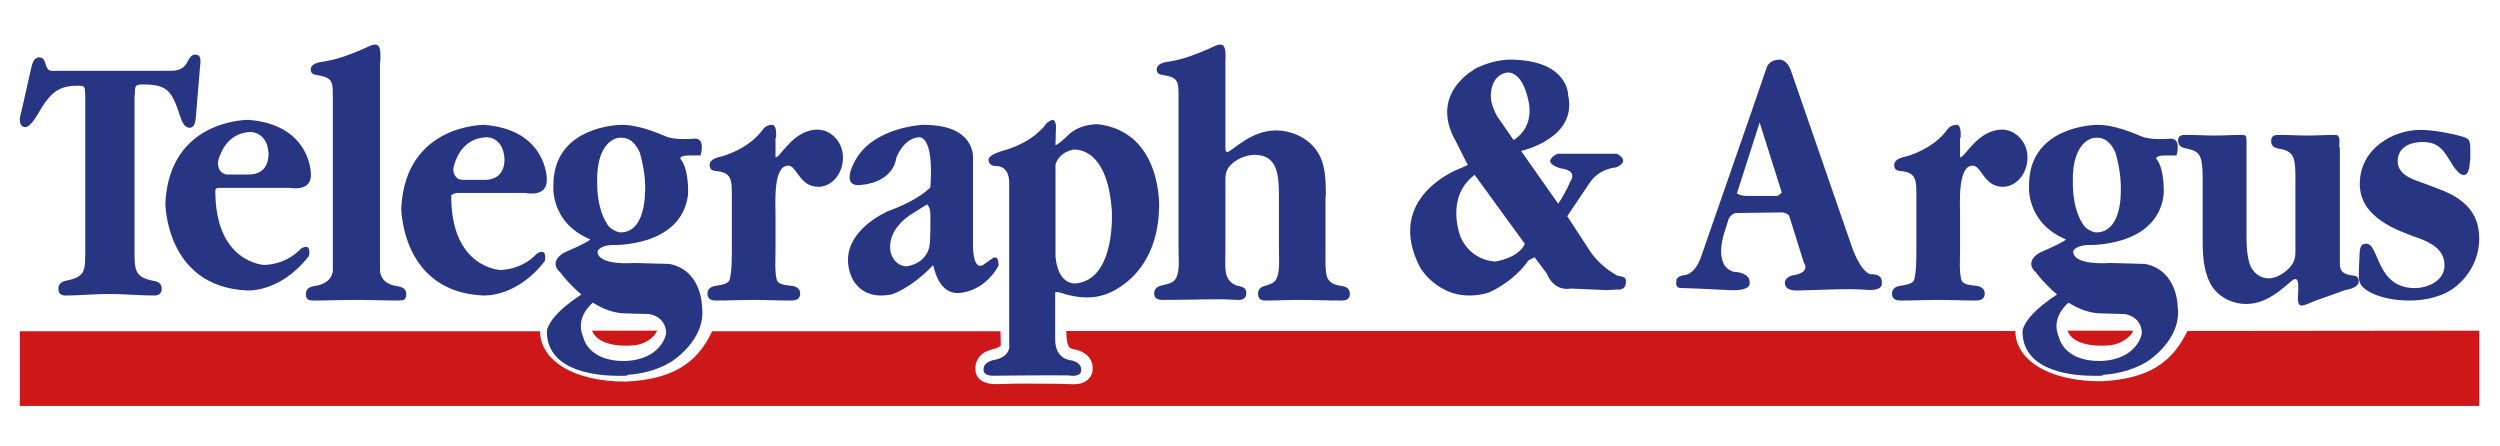
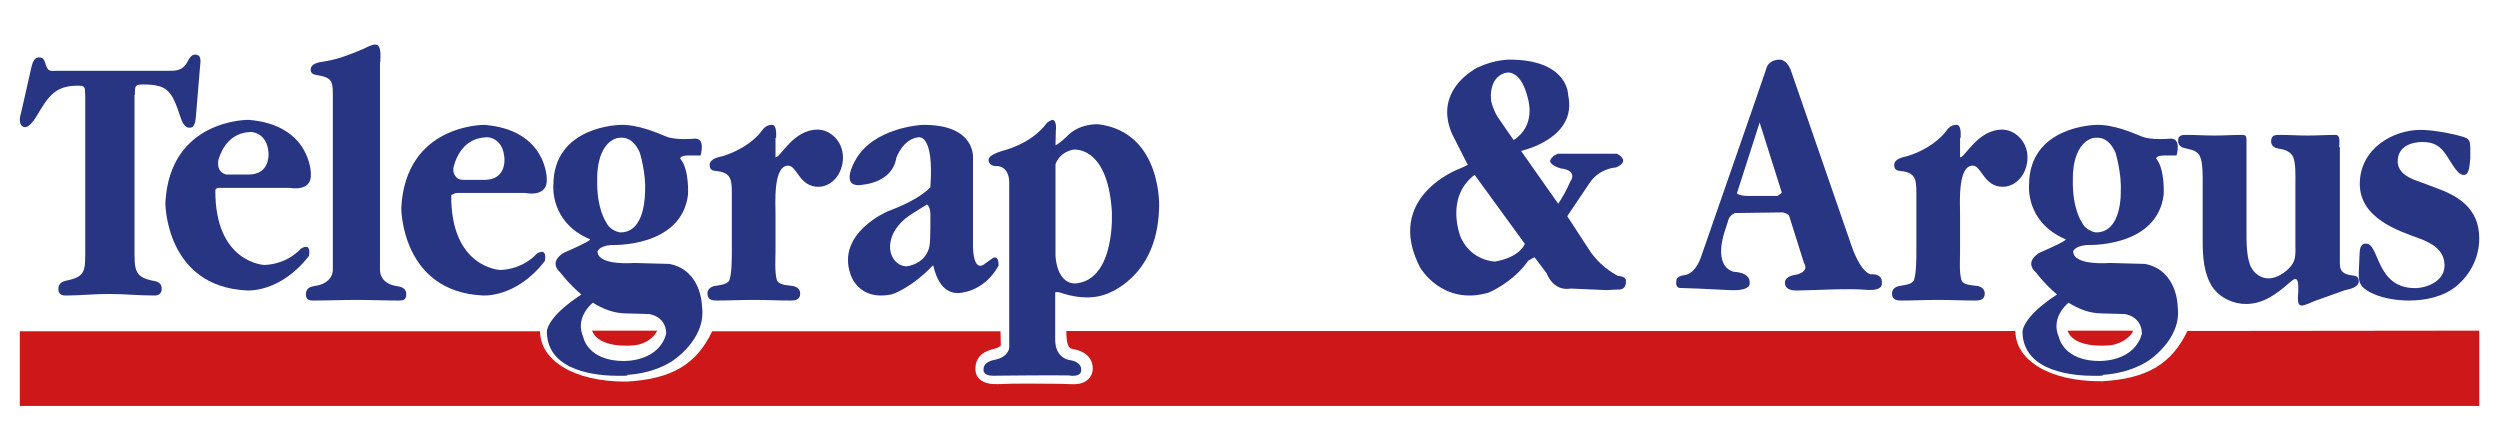
<svg xmlns="http://www.w3.org/2000/svg" width="505px" height="90px" viewBox="0 0 505 90" version="1.1">
  <title>Telegraph and Argus</title>
  <desc>Created with Sketch.</desc>
  <defs />
  <g id="Telegraph-and-Argus" stroke="none" stroke-width="1" fill="none" fill-rule="evenodd">
    <g id="tanda-logo" transform="translate(4, 9)" fill-rule="nonzero">
      <path d="M128.764,57.792 C128.118,59.185 126.373,60.521 124.112,60.753 C120.429,61.101 116.617,60.347 115.648,57.908 C115.648,57.85 115.583,57.85 115.583,57.792 L128.764,57.792 Z" id="Shape" fill="#CD1719" />
      <path d="M496.806,73 L0,73 L0,57.919 L105.097,57.919 C105.097,63.607 111.618,68.144 122.571,68.08 C131.815,67.568 136.753,64.501 139.855,57.919 L198.102,57.919 C198.102,57.983 198.165,59.9 198.165,60.795 C197.595,61.434 196.582,61.434 195.823,61.754 C194.303,62.265 193.163,63.351 193.037,65.14 C192.847,67.696 194.873,68.719 197.659,68.591 C201.394,68.399 205.952,68.527 209.941,68.527 C211.334,68.527 212.79,68.719 213.93,68.527 C215.892,68.207 217.285,66.482 216.525,64.182 C216.082,62.84 214.879,62.073 213.55,61.69 C213.17,61.562 212.537,61.562 212.094,61.242 C211.334,60.667 211.397,57.856 211.397,57.856 L403.104,57.856 C403.104,63.543 409.626,68.08 420.578,68.016 C429.822,67.505 434.697,64.437 437.863,57.856 L496.806,57.792 L496.806,73 Z" id="Shape" fill="#CD1719" />
      <path d="M413.715,57.792 L426.847,57.792 C426.847,58.128 426.522,58.52 426.197,58.855 C425.352,59.751 423.792,60.591 422.167,60.759 C418.331,61.095 414.626,60.311 413.715,57.96 C413.65,57.904 413.65,57.792 413.715,57.792" id="Shape" fill="#CD1719" />
      <path d="M23.242,10.139 C23.242,8.253 23.306,8.064 24.902,8.064 C29.883,8.064 30.713,9.384 32.437,14.603 C32.756,15.609 33.267,16.804 34.289,16.804 C35.566,16.804 35.502,14.98 35.629,13.849 L36.396,4.606 C36.523,3.348 36.779,2.028 35.374,2.028 C34.672,2.028 34.225,2.782 33.905,3.411 C32.82,5.486 31.287,5.297 29.436,5.297 L7.79,5.297 C6.13,5.297 5.683,5.675 5.108,3.663 C4.917,2.971 4.597,2.594 3.895,2.594 C2.746,2.594 2.49,3.977 2.235,5.046 L0.319,13.534 C0.192,14.037 0,14.603 0,15.106 C0,15.986 0.319,16.678 1.085,16.678 C2.043,16.678 3.065,14.98 3.576,14.163 C5.811,10.265 7.407,8.315 11.557,8.315 C13.217,8.315 13.154,8.378 13.217,10.39 L13.217,40.949 C13.217,45.664 13.409,46.859 9.45,47.676 C8.748,47.802 7.79,48.179 7.79,49.311 C7.79,50.38 8.365,50.694 9.259,50.694 C12.132,50.694 15.069,50.38 17.942,50.38 C21.071,50.38 24.072,50.694 27.201,50.694 C27.967,50.694 28.67,50.38 28.67,49.311 C28.67,47.991 27.52,47.802 26.754,47.676 C22.987,46.922 23.178,45.224 23.178,40.949 L23.178,10.139 L23.242,10.139 Z" id="Shape" fill="#283583" />
      <path d="M72.822,3.494 C72.822,2.477 73.146,0 71.785,0 C71.137,0 70.166,0.508 69.518,0.826 C66.862,1.969 64.27,2.986 61.42,3.43 C60.577,3.557 58.763,3.748 58.763,5.082 C58.763,5.908 59.476,6.098 59.994,6.162 C63.428,6.734 63.234,7.496 63.234,11.498 L63.234,45.547 C63.234,45.737 63.234,48.278 59.476,48.786 C58.763,48.913 57.792,49.167 57.792,50.438 C57.792,51.518 58.375,51.708 59.282,51.708 C62.197,51.708 65.177,51.581 68.093,51.581 C70.878,51.581 73.729,51.708 76.644,51.708 C77.422,51.708 78.069,51.581 78.069,50.438 C78.069,49.104 76.903,48.913 76.126,48.786 C72.757,48.278 72.757,45.801 72.757,45.547 L72.757,3.494 L72.822,3.494 Z" id="Shape" fill="#283583" />
      <path d="M152.782,18.839 C152.782,18.073 152.91,16.222 151.951,16.222 C150.671,16.222 150.16,17.052 149.776,17.563 C147.921,19.988 144.595,21.775 141.973,22.541 C141.333,22.732 139.351,22.988 139.351,24.328 C139.351,25.604 140.31,25.477 141.141,25.604 C143.956,26.051 143.828,27.711 143.828,30.838 L143.828,41.624 C143.828,43.284 143.828,45.964 143.38,47.496 C143.06,48.517 141.205,48.581 140.374,48.772 C139.67,48.9 138.903,49.347 138.903,50.304 C138.903,51.581 139.926,51.708 140.694,51.708 C143.252,51.708 145.619,51.581 148.177,51.581 C150.735,51.581 153.23,51.708 155.788,51.708 C156.556,51.708 157.643,51.581 157.643,50.304 C157.643,49.347 156.876,48.9 156.172,48.772 C155.085,48.581 153.23,48.645 152.91,47.496 C152.462,45.964 152.654,43.284 152.654,41.624 L152.654,34.348 C152.654,32.051 152.143,24.456 155.213,24.456 C157.004,24.456 157.451,28.732 161.289,28.732 C164.039,28.732 166.278,26.115 166.278,22.796 C166.278,19.477 163.655,17.18 161.161,17.18 C156.236,17.18 153.678,22.796 152.654,22.796 L152.654,18.839 L152.782,18.839 Z" id="Shape" fill="#283583" />
-       <path d="M263.818,30.696 C263.818,27.405 263.818,23.734 261.706,21.076 C259.787,18.607 256.588,17.342 253.772,17.342 C248.526,17.342 244.751,21.709 243.919,21.709 C243.599,21.709 243.535,21.329 243.535,20.949 L243.535,3.481 C243.535,2.468 243.855,0 242.511,0 C241.872,0 240.912,0.506 240.272,0.823 C237.585,1.962 235.089,2.975 232.274,3.418 C231.442,3.544 229.651,3.734 229.651,5.063 C229.651,5.886 230.355,6.076 230.866,6.139 C234.258,6.709 234.066,7.468 234.066,11.456 L234.066,41.772 C234.066,43.291 234.386,46.012 233.426,47.405 C232.786,48.354 231.506,48.417 230.611,48.67 C229.971,48.797 229.139,49.24 229.139,50.253 C229.139,51.518 230.227,51.582 230.994,51.582 C234.897,51.582 238.8,51.455 242.767,51.455 C243.983,51.455 245.071,51.582 246.286,51.582 C246.99,51.582 247.758,51.265 247.758,50.253 C247.758,48.86 246.606,48.924 245.775,48.67 C244.943,48.354 244.239,47.784 243.855,46.835 C243.343,45.759 243.535,42.848 243.535,41.835 L243.535,28.354 C243.535,26.709 243.407,25.633 244.495,24.43 C245.711,23.101 247.758,22.278 249.422,22.278 C254.348,22.278 254.348,26.835 254.348,31.392 L254.348,41.898 C254.348,43.354 254.604,46.139 253.708,47.531 C253.197,48.354 252.109,48.544 251.341,48.797 C250.701,48.987 250.125,49.43 250.125,50.379 C250.125,51.455 250.829,51.708 251.597,51.708 C253.836,51.708 256.14,51.582 258.315,51.582 C261.195,51.582 264.01,51.708 266.889,51.708 C267.657,51.708 268.681,51.645 268.681,50.379 C268.681,49.367 267.977,48.924 267.209,48.797 C266.121,48.607 264.906,48.481 264.202,47.278 C263.626,46.265 263.754,43.227 263.754,41.962 L263.754,30.696 L263.818,30.696 Z" id="Shape" fill="#283583" />
      <path d="M392.06,18.839 C392.06,18.073 392.188,16.222 391.228,16.222 C389.949,16.222 389.438,17.052 389.054,17.563 C387.199,19.988 383.873,21.775 381.251,22.541 C380.611,22.732 378.628,22.988 378.628,24.328 C378.628,25.604 379.588,25.477 380.419,25.604 C383.233,26.051 383.105,27.711 383.105,30.838 L383.105,41.624 C383.105,43.284 383.105,45.964 382.658,47.496 C382.338,48.517 380.483,48.581 379.652,48.772 C378.948,48.9 378.181,49.347 378.181,50.304 C378.181,51.581 379.204,51.708 379.971,51.708 C382.53,51.708 384.896,51.581 387.455,51.581 C390.013,51.581 392.508,51.708 395.066,51.708 C395.834,51.708 396.921,51.581 396.921,50.304 C396.921,49.347 396.153,48.9 395.45,48.772 C394.363,48.581 392.508,48.645 392.188,47.496 C391.74,45.964 391.932,43.284 391.932,41.624 L391.932,34.348 C391.932,32.051 391.42,24.456 394.49,24.456 C396.281,24.456 396.729,28.732 400.567,28.732 C403.253,28.732 405.556,26.115 405.556,22.796 C405.556,19.477 402.933,17.18 400.439,17.18 C395.514,17.18 392.955,22.796 391.932,22.796 L391.932,18.839 L392.06,18.839 Z" id="Shape" fill="#283583" />
      <path d="M468.523,20.74 C468.523,19.719 468.841,18.251 467.758,18.251 C465.911,18.251 464,18.378 462.153,18.378 C460.306,18.378 458.395,18.251 456.547,18.251 C455.783,18.251 454.764,18.187 454.764,19.527 C454.764,20.485 455.464,20.868 456.165,20.996 C457.312,21.187 458.522,21.442 459.159,22.591 C459.796,23.868 459.669,26.805 459.669,28.209 L459.669,40.274 C459.669,42.062 459.86,43.402 458.777,44.743 C457.694,46.083 455.847,47.232 454.254,47.232 C452.853,47.232 451.451,46.402 450.687,44.934 C449.986,43.466 449.795,40.912 449.795,39.189 L449.795,19.4 C449.795,18.378 449.604,18.251 448.84,18.251 C446.992,18.251 445.145,18.378 443.298,18.378 C441.45,18.378 439.603,18.251 437.756,18.251 C436.991,18.251 435.972,18.187 435.972,19.4 C435.972,20.421 436.673,20.804 437.374,20.932 C438.52,21.251 439.731,21.315 440.368,22.528 C441.005,23.804 440.941,26.741 440.941,28.018 L440.941,39.763 C440.941,42.955 441.196,46.275 442.852,48.892 C444.444,51.254 447.247,52.403 449.668,52.403 C453.107,52.403 455.783,50.488 458.522,48.062 C458.777,47.871 459.286,47.36 459.669,47.36 C460.433,47.36 460.242,49.594 460.242,49.977 C460.242,50.807 459.86,52.722 460.943,52.722 C461.58,52.722 462.854,52.084 463.491,51.829 L469.733,49.594 C470.434,49.467 472.472,49.084 472.472,47.807 C472.472,46.913 471.963,46.722 471.326,46.658 C469.669,46.466 468.587,46.019 468.65,44.104 L468.65,20.74 L468.523,20.74 Z" id="Shape" fill="#283583" />
      <path d="M472.485,45.806 C472.421,47.753 472.549,48.632 474.093,49.636 C476.474,51.206 480.013,51.708 482.651,51.708 C485.932,51.708 489.599,50.955 492.237,48.757 C494.94,46.497 496.806,43.106 496.806,39.15 C496.806,33.059 492.495,30.548 488.12,28.978 L484.774,27.722 C483.101,27.157 480.334,26.152 480.334,23.578 C480.334,20.564 483.165,19.685 485.289,19.685 C488.892,19.685 489.664,21.569 491.594,24.583 C492.044,25.211 492.816,26.341 493.653,26.341 C494.94,26.341 494.811,24.08 495.004,23.076 L495.004,21.38 C495.004,19.371 494.875,18.994 493.267,18.555 C490.822,17.864 487.283,17.236 484.903,17.236 C479.498,17.236 472.678,20.941 472.678,28.162 C472.678,35.006 480.27,37.58 484.838,39.213 C487.09,40.092 489.792,41.411 489.792,44.613 C489.792,47.878 486.125,49.197 483.809,49.197 C475.895,49.197 476.667,40.218 473.965,40.218 C472.614,40.218 472.678,41.599 472.614,42.729 L472.485,45.806 Z" id="Shape" fill="#283583" />
      <path d="M50.241,21.925 C50.241,21.925 50.627,26.256 46.254,26.256 L41.88,26.256 C41.88,26.256 41.687,26.256 41.494,26.193 C39.886,25.628 39.951,24.059 40.144,23.18 C40.915,20.732 42.652,17.782 46.704,17.656 C46.639,17.656 49.984,17.656 50.241,21.925 M58.795,26.067 C58.795,26.067 58.795,16.213 46.189,15.208 C46.189,15.208 30.239,15.02 29.403,32.03 C29.403,32.03 29.403,48.852 45.803,49.668 C45.803,49.668 52.492,50.296 58.409,42.701 C58.409,42.701 59.052,39.813 56.737,41.257 C56.737,41.257 54.229,44.333 49.405,44.521 C49.405,44.521 39.372,44.144 39.5,29.331 C39.629,29.143 39.758,29.017 40.015,28.955 L54.486,28.955 C54.422,28.892 59.052,29.959 58.795,26.067" id="Shape" fill="#283583" />
      <path d="M213.508,48.228 C213.508,48.228 209.781,48.99 209.212,42.83 L209.212,24.162 C209.654,23.019 210.539,21.749 212.687,21.241 C212.687,21.241 219.637,20.098 220.585,33.496 C220.585,33.559 221.469,47.212 213.508,48.228 M217.868,16.097 C217.868,16.097 213.951,15.843 211.423,18.637 C211.423,18.637 210.033,19.971 209.212,20.352 L209.275,17.494 C209.275,17.494 209.591,15.208 208.517,15.208 C208.517,15.208 207.569,15.589 207.253,16.097 C207.253,16.097 204.979,19.526 199.103,21.304 C199.103,21.304 195.628,22.13 195.691,23.273 C195.691,23.273 195.565,24.606 197.397,24.543 C197.397,24.543 199.861,24.479 199.861,27.908 L199.861,61.181 C199.861,61.181 199.861,63.15 196.765,63.721 C196.765,63.721 194.68,64.039 194.68,65.563 C194.68,65.563 194.364,66.96 196.765,66.896 C196.765,66.896 207.696,66.769 211.866,66.833 C211.866,66.833 214.582,67.404 214.393,65.563 C214.393,65.563 214.519,64.229 212.371,63.785 C212.371,63.785 209.149,63.658 209.149,59.594 L209.149,50.069 C209.275,50.006 209.591,49.942 210.286,50.133 C210.286,50.133 215.025,51.974 219.131,50.514 C219.131,50.514 229.683,47.529 230.125,33.242 C230.188,33.242 230.946,17.748 217.868,16.097" id="Shape" fill="#283583" />
      <path d="M121.223,37.943 C121.223,37.943 119.213,37.625 118.459,35.905 C118.459,35.905 116.45,33.231 116.638,26.991 C116.638,26.991 116.387,20.241 120.595,18.903 C121.914,18.649 123.861,18.712 125.243,21.833 C125.243,21.833 126.499,25.908 126.31,29.601 C126.248,29.665 126.562,38.071 121.223,37.943 Z M115.759,52.143 C117.706,53.353 119.967,54.308 122.479,54.308 L127.064,54.436 C127.064,54.436 130.456,54.754 130.581,58.32 C130.581,58.32 129.765,63.669 122.165,63.924 C114.691,63.987 113.812,59.084 113.812,59.084 C112.179,55.391 115.131,52.653 115.759,52.143 Z M137.49,22.469 C137.49,22.469 138.746,18.585 135.983,19.031 C135.983,19.031 132.466,19.349 130.581,18.585 C128.76,17.821 124.74,16.102 121.349,16.229 C121.349,16.229 107.782,16.356 107.782,28.391 C107.782,28.391 107.029,35.905 115.193,39.344 C115.193,39.344 115.822,39.471 109.98,42.019 C109.98,42.019 106.589,43.738 109.227,46.094 C109.227,46.094 110.86,48.323 113.435,50.488 C106.024,55.327 106.463,58.193 106.463,58.193 C106.715,66.216 116.952,66.917 120.972,66.917 C121.349,66.917 121.6,66.917 121.977,66.917 C122.416,66.917 122.73,66.853 122.73,66.853 L122.73,66.726 C125.305,66.535 128.446,65.961 131.523,64.115 C131.523,64.115 138.746,59.721 137.804,52.907 C137.804,52.907 137.804,45.585 131.209,44.311 L124.112,44.12 C124.112,44.12 116.701,44.757 116.701,41.764 C116.701,41.764 117.015,40.681 119.464,40.49 C119.464,40.49 133.596,41.127 134.978,30.365 C134.978,30.365 135.292,25.208 133.408,23.042 C133.408,23.042 133.282,22.406 135.103,22.406 L137.49,22.406 L137.49,22.469 Z" id="Shape" fill="#283583" />
      <path d="M301.751,19.294 L298.413,14.462 C298.413,14.462 297.594,13.082 297.216,11.388 C297.09,10.446 297.09,8.878 297.783,7.56 C297.972,7.246 298.161,6.932 298.413,6.681 C298.916,6.242 299.42,5.803 300.365,5.677 C300.365,5.677 303.326,4.924 304.711,11.199 C304.711,11.262 306.286,16.408 301.751,19.294 M293.877,26.323 L304.018,40.253 C303.892,40.567 302.885,42.952 298.035,43.83 C298.035,43.83 293.374,43.83 291.106,39.061 C291.106,39.061 287.705,30.966 293.877,26.323 M317.372,42.011 L312.585,34.669 L317.057,28.017 C319.073,24.942 322.474,24.817 322.474,24.817 C325.56,23.436 322.6,22.055 322.6,22.055 L310.695,22.055 C310.695,22.055 309.624,22.369 309.183,23.311 C308.743,24.252 311.199,25.005 311.199,25.005 C314.915,25.444 313.215,27.64 313.215,27.64 C312.459,29.397 311.514,31.029 310.758,32.159 L303.263,21.491 C303.452,21.428 314.663,18.981 312.774,10.258 C312.774,10.258 312.9,3.042 300.869,3.042 C300.869,3.042 297.783,3.042 294.57,4.61 L294.507,4.61 C294.507,4.61 294.318,4.673 294.066,4.861 C293.94,4.924 293.877,4.924 293.814,4.987 C293.814,4.987 293.751,5.05 293.751,5.05 C291.61,6.368 286.067,10.635 289.342,18.102 L292.492,24.315 C291.862,24.628 291.295,24.879 290.539,25.193 C290.539,25.193 275.548,30.903 282.855,45.023 C282.855,45.023 287.327,52.867 296.712,50.106 C296.712,50.106 301.625,48.097 304.711,43.642 L305.971,42.952 L308.428,46.215 C308.428,46.215 309.687,49.917 313.341,49.29 L320.584,49.604 L322.726,49.478 C322.726,49.478 324.553,49.792 324.427,47.784 C324.427,47.784 324.742,46.842 322.726,46.717 C322.789,46.591 319.954,45.525 317.372,42.011" id="Shape" fill="#283583" />
      <path d="M355.92,29.885 C355.479,30.388 355.038,30.577 355.038,30.577 L349.622,30.577 C348.048,30.639 347.292,30.388 346.851,30.074 L351.448,15.747 L355.92,29.885 Z M376.135,48.108 C376.261,46.097 373.805,46.411 373.805,46.411 C371.663,45.657 370.089,40.882 370.089,40.882 L357.746,5.191 C356.801,2.741 355.29,3.055 355.29,3.055 C353.149,3.18 352.834,4.751 352.834,4.751 L349.874,13.36 L339.546,43.081 C338.16,46.788 336.019,46.6 336.019,46.6 C334.508,46.914 334.634,47.668 334.634,47.668 C334.319,49.364 335.578,49.176 335.578,49.176 L339.105,49.301 C339.105,49.301 341.75,49.427 345.718,49.616 C349.748,49.741 349.433,48.233 349.433,48.233 C349.622,45.908 346.221,45.908 346.221,45.908 C341.876,44.652 344.395,37.74 344.395,37.74 L345.214,35.164 C345.718,34.221 346.536,34.033 346.536,34.033 C346.536,34.033 354.723,33.907 355.92,33.907 C356.486,33.907 356.927,34.158 357.368,34.472 L360.391,44.086 C361.65,46.097 358.565,46.537 358.565,46.537 C356.423,46.851 356.549,48.108 356.549,48.108 C356.549,49.804 358.69,49.678 359.194,49.678 C359.635,49.678 362.91,49.553 363.54,49.553 C364.169,49.553 369.585,49.239 373.112,49.553 C376.575,49.804 376.135,48.108 376.135,48.108 Z" id="Shape" fill="#283583" />
      <path d="M419.306,37.943 C419.306,37.943 417.296,37.625 416.543,35.905 C416.543,35.905 414.533,33.231 414.721,26.991 C414.721,26.991 414.47,20.241 418.678,18.903 C419.997,18.649 421.944,18.712 423.326,21.833 C423.326,21.833 424.582,25.908 424.394,29.601 C424.394,29.665 424.708,38.071 419.306,37.943 Z M413.842,52.143 C415.789,53.353 418.05,54.308 420.562,54.308 L425.147,54.436 C425.147,54.436 428.539,54.754 428.665,58.32 C428.665,58.32 427.848,63.669 420.248,63.924 C412.774,63.987 411.895,59.084 411.895,59.084 C410.262,55.391 413.214,52.653 413.842,52.143 Z M435.636,22.469 C435.636,22.469 436.892,18.585 434.066,19.031 C434.066,19.031 430.549,19.349 428.665,18.585 C426.843,17.821 422.824,16.102 419.432,16.229 C419.432,16.229 405.866,16.356 405.866,28.391 C405.866,28.391 405.112,35.905 413.277,39.344 C413.277,39.344 413.905,39.471 408.064,42.019 C408.064,42.019 404.672,43.738 407.31,46.094 C407.31,46.094 408.943,48.323 411.518,50.488 C404.107,55.327 404.547,58.193 404.547,58.193 C404.798,66.216 415.035,66.917 419.055,66.917 C419.369,66.917 419.683,66.917 420.06,66.917 C420.5,66.917 420.751,66.853 420.751,66.853 L420.751,66.726 C423.326,66.535 426.466,65.961 429.607,64.115 C429.607,64.115 436.83,59.721 435.887,52.907 C435.887,52.907 435.887,45.585 429.293,44.311 L422.195,44.12 C422.195,44.12 414.784,44.757 414.784,41.764 C414.784,41.764 415.098,40.681 417.548,40.49 C417.548,40.49 431.679,41.127 433.061,30.365 C433.061,30.365 433.375,25.208 431.554,23.042 C431.554,23.042 431.428,22.406 433.25,22.406 L435.636,22.406 L435.636,22.469 Z" id="Shape" fill="#283583" />
      <path d="M183.939,34.185 L183.939,36.949 C183.939,38.33 183.875,40.214 183.748,40.717 C183.748,40.717 183.365,44.108 179.158,44.799 C179.158,44.799 176.863,44.925 175.97,42.161 C175.97,42.161 174.568,38.142 179.731,34.499 L183.238,32.301 C183.174,32.239 183.875,32.553 183.939,34.185 Z M196.688,43.041 L194.903,44.297 C194.903,44.297 192.736,46.369 192.545,40.968 L192.545,23.069 C192.545,23.069 193.31,16.098 182.345,16.224 C182.345,16.224 172.337,16.664 168.703,23.509 C168.703,23.509 165.324,29.287 170.488,28.282 C170.488,28.282 176.289,27.842 177.054,22.881 C177.054,22.881 178.393,19.05 181.516,18.736 C181.516,18.736 184.704,17.857 183.939,28.722 L183.939,28.847 C182.791,29.978 180.433,31.799 175.333,33.683 C175.333,33.683 164.878,38.079 167.81,46.432 C167.81,46.432 169.34,51.896 176.161,50.451 C176.161,50.451 179.859,49.384 184.449,44.611 L184.512,44.611 C185.15,47.374 186.489,50.2 189.485,50.2 C189.485,50.2 194.585,50.263 197.708,44.673 C197.645,44.548 197.9,42.727 196.688,43.041 Z" id="Shape" fill="#283583" />
      <path d="M97.894,23.001 C97.894,23.001 98.344,27.332 93.906,27.332 L89.469,27.332 C89.469,27.332 89.018,27.269 88.568,27.144 C87.668,26.516 87.475,25.575 87.603,24.821 C88.247,22.248 89.983,18.859 94.292,18.733 C94.292,18.67 97.637,18.67 97.894,23.001 M106.448,27.081 C106.448,27.081 106.448,17.227 93.842,16.222 C93.842,16.222 77.892,16.034 77.056,33.044 C77.056,33.044 77.056,49.866 93.456,50.682 C93.456,50.682 100.209,51.309 106.062,43.715 C106.062,43.715 106.705,40.827 104.39,42.271 C104.39,42.271 101.882,45.347 97.058,45.535 C97.058,45.535 87.025,45.158 87.153,30.408 C87.668,30.031 88.375,29.968 88.439,29.968 L102.075,29.968 C102.075,29.968 106.705,31.036 106.448,27.081" id="Shape" fill="#283583" />
    </g>
  </g>
</svg>